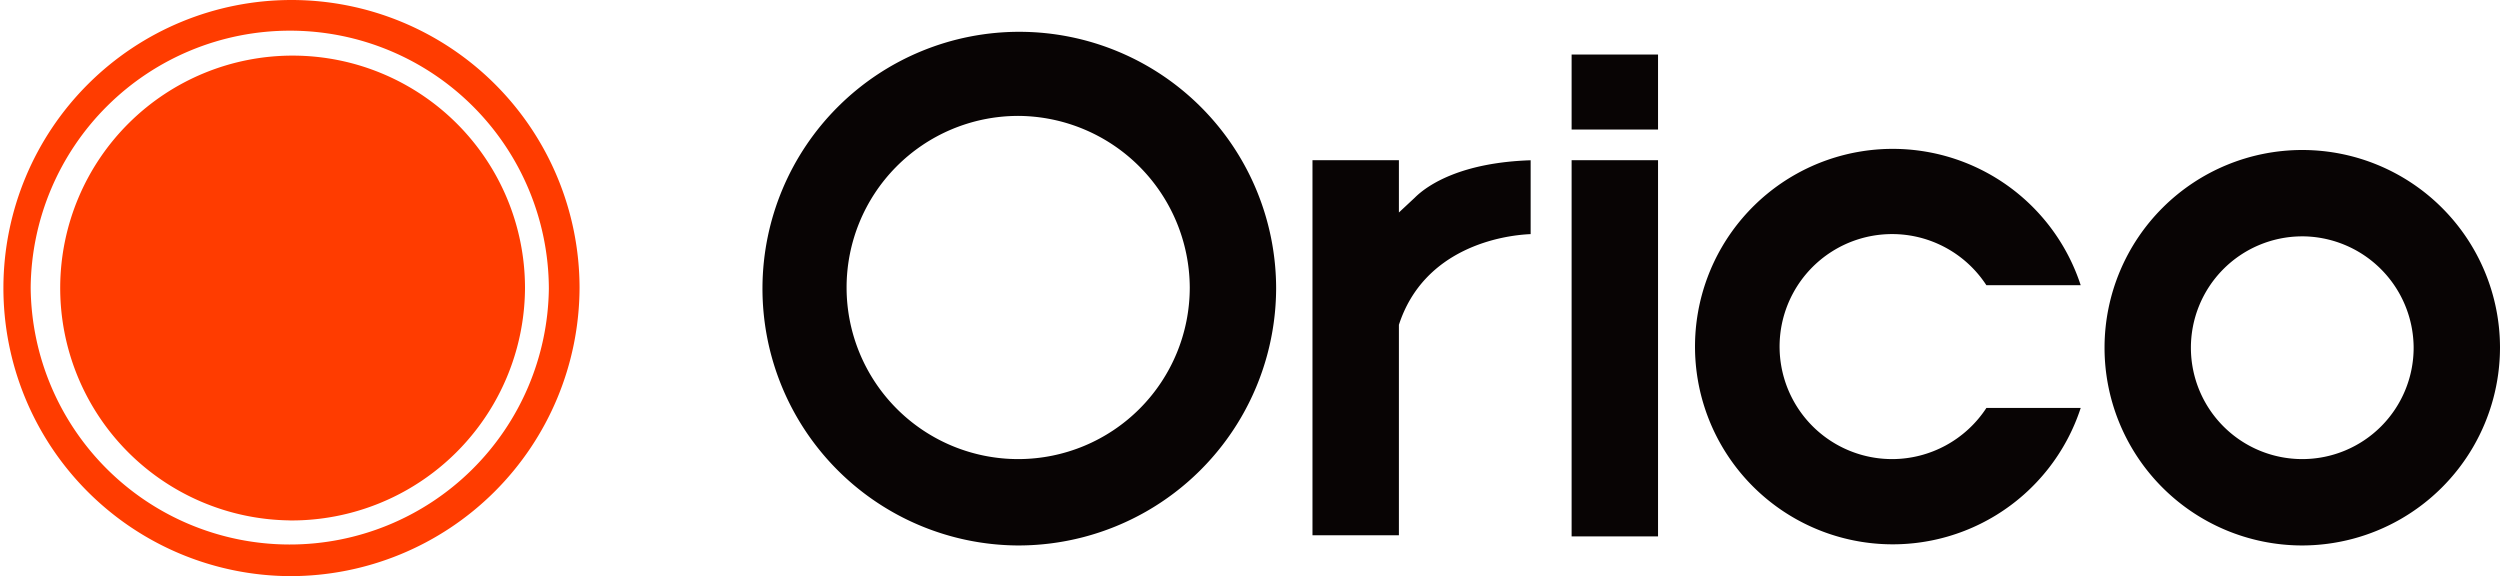
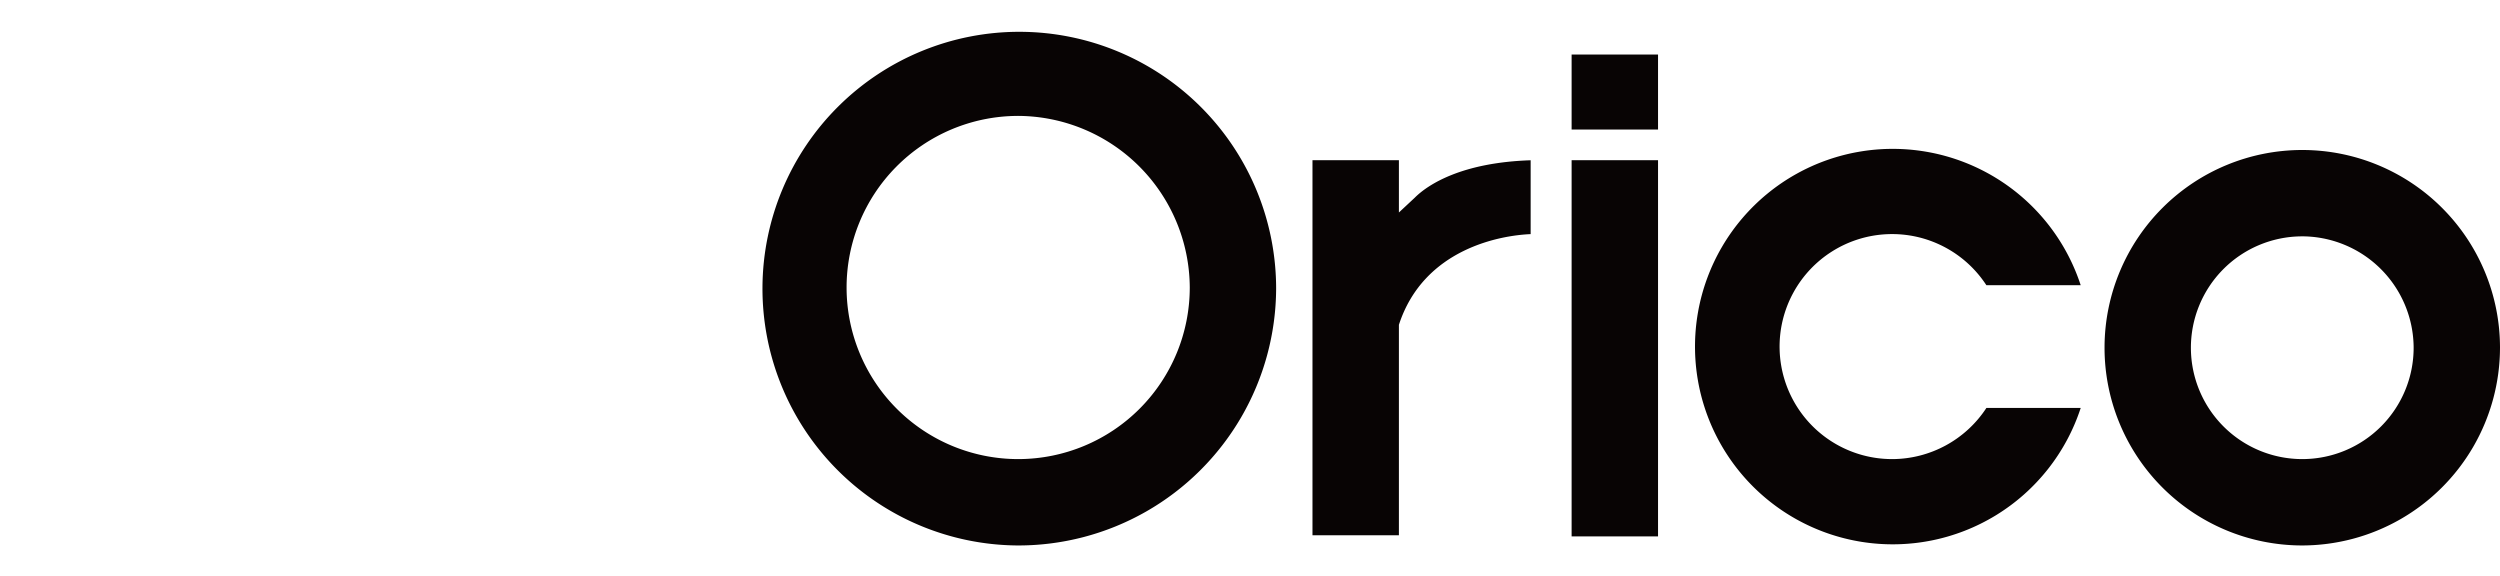
<svg xmlns="http://www.w3.org/2000/svg" width="173.57" height="40" viewBox="0 0 173.57 40">
  <g transform="translate(-3679.792 -2161)">
    <g transform="translate(3679.792 2161)">
-       <path d="M20.118,40A20,20,0,1,1,40.237,19.961,20.085,20.085,0,0,1,20.118,40Zm0-37.87A18,18,0,0,0,2.13,19.961a17.989,17.989,0,0,0,35.976.079A17.964,17.964,0,0,0,20.118,2.13Zm0,34A16.135,16.135,0,1,1,36.45,19.961,16.213,16.213,0,0,1,20.118,36.134Z" fill="#ff3c00" fill-rule="evenodd" />
      <path d="M173.84,38.461a13.728,13.728,0,1,1,13.807-13.728A13.755,13.755,0,0,1,173.84,38.461Zm0-21.46a7.732,7.732,0,1,0,7.811,7.732A7.761,7.761,0,0,0,173.84,17Zm-28.4,15.464a7.832,7.832,0,0,0,6.548-3.55h6.548a13.728,13.728,0,1,1,0-8.521h-6.548a7.811,7.811,0,1,0-6.548,12.071Zm-22.249-20.75h6V37.83h-6V11.715Zm0-7.337h6V9.585h-6V4.378ZM111.2,23.155v14.6h-6V11.715h6v3.629l1.1-1.026c.947-.947,3.314-2.446,8.047-2.6v5.128c-1.972.079-7.416.947-9.152,6.312ZM84.688,38.461a17.831,17.831,0,1,1,17.988-17.83A17.9,17.9,0,0,1,84.688,38.461Zm0-29.822A11.913,11.913,0,1,0,96.68,20.551,11.97,11.97,0,0,0,84.688,8.638Z" transform="translate(-14.077 -0.591)" fill="#080404" fill-rule="evenodd" />
    </g>
  </g>
</svg>